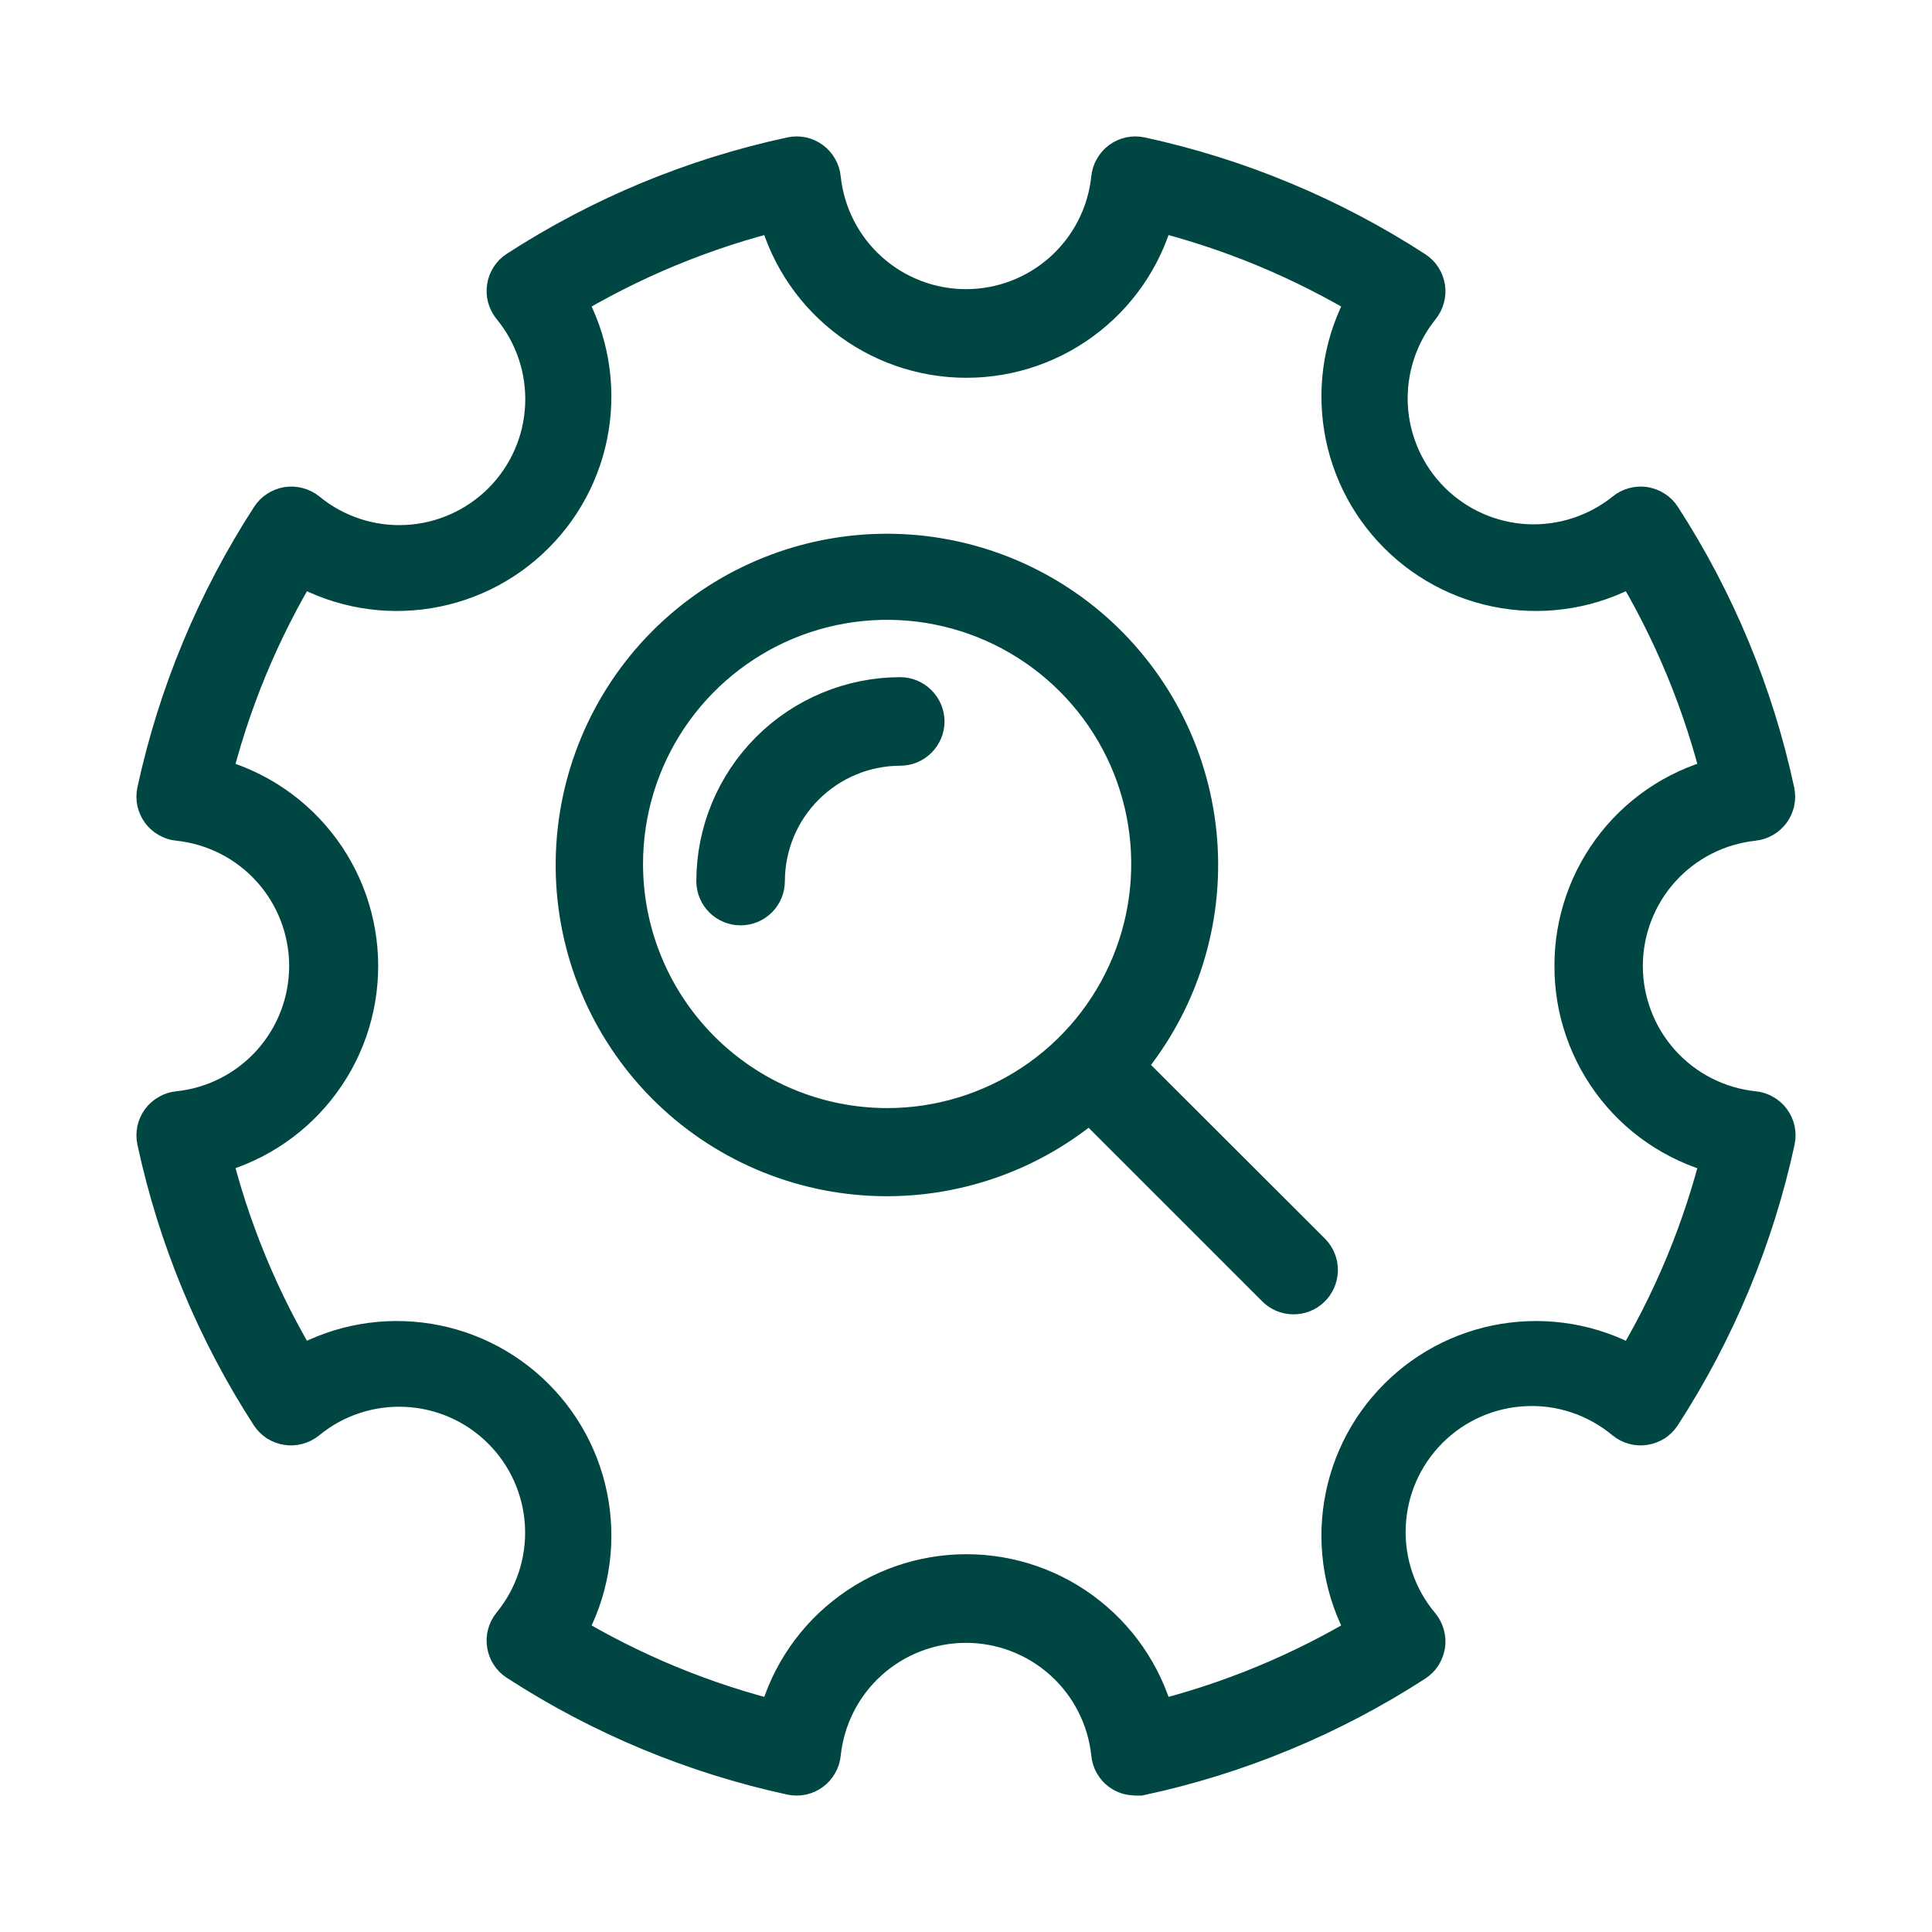
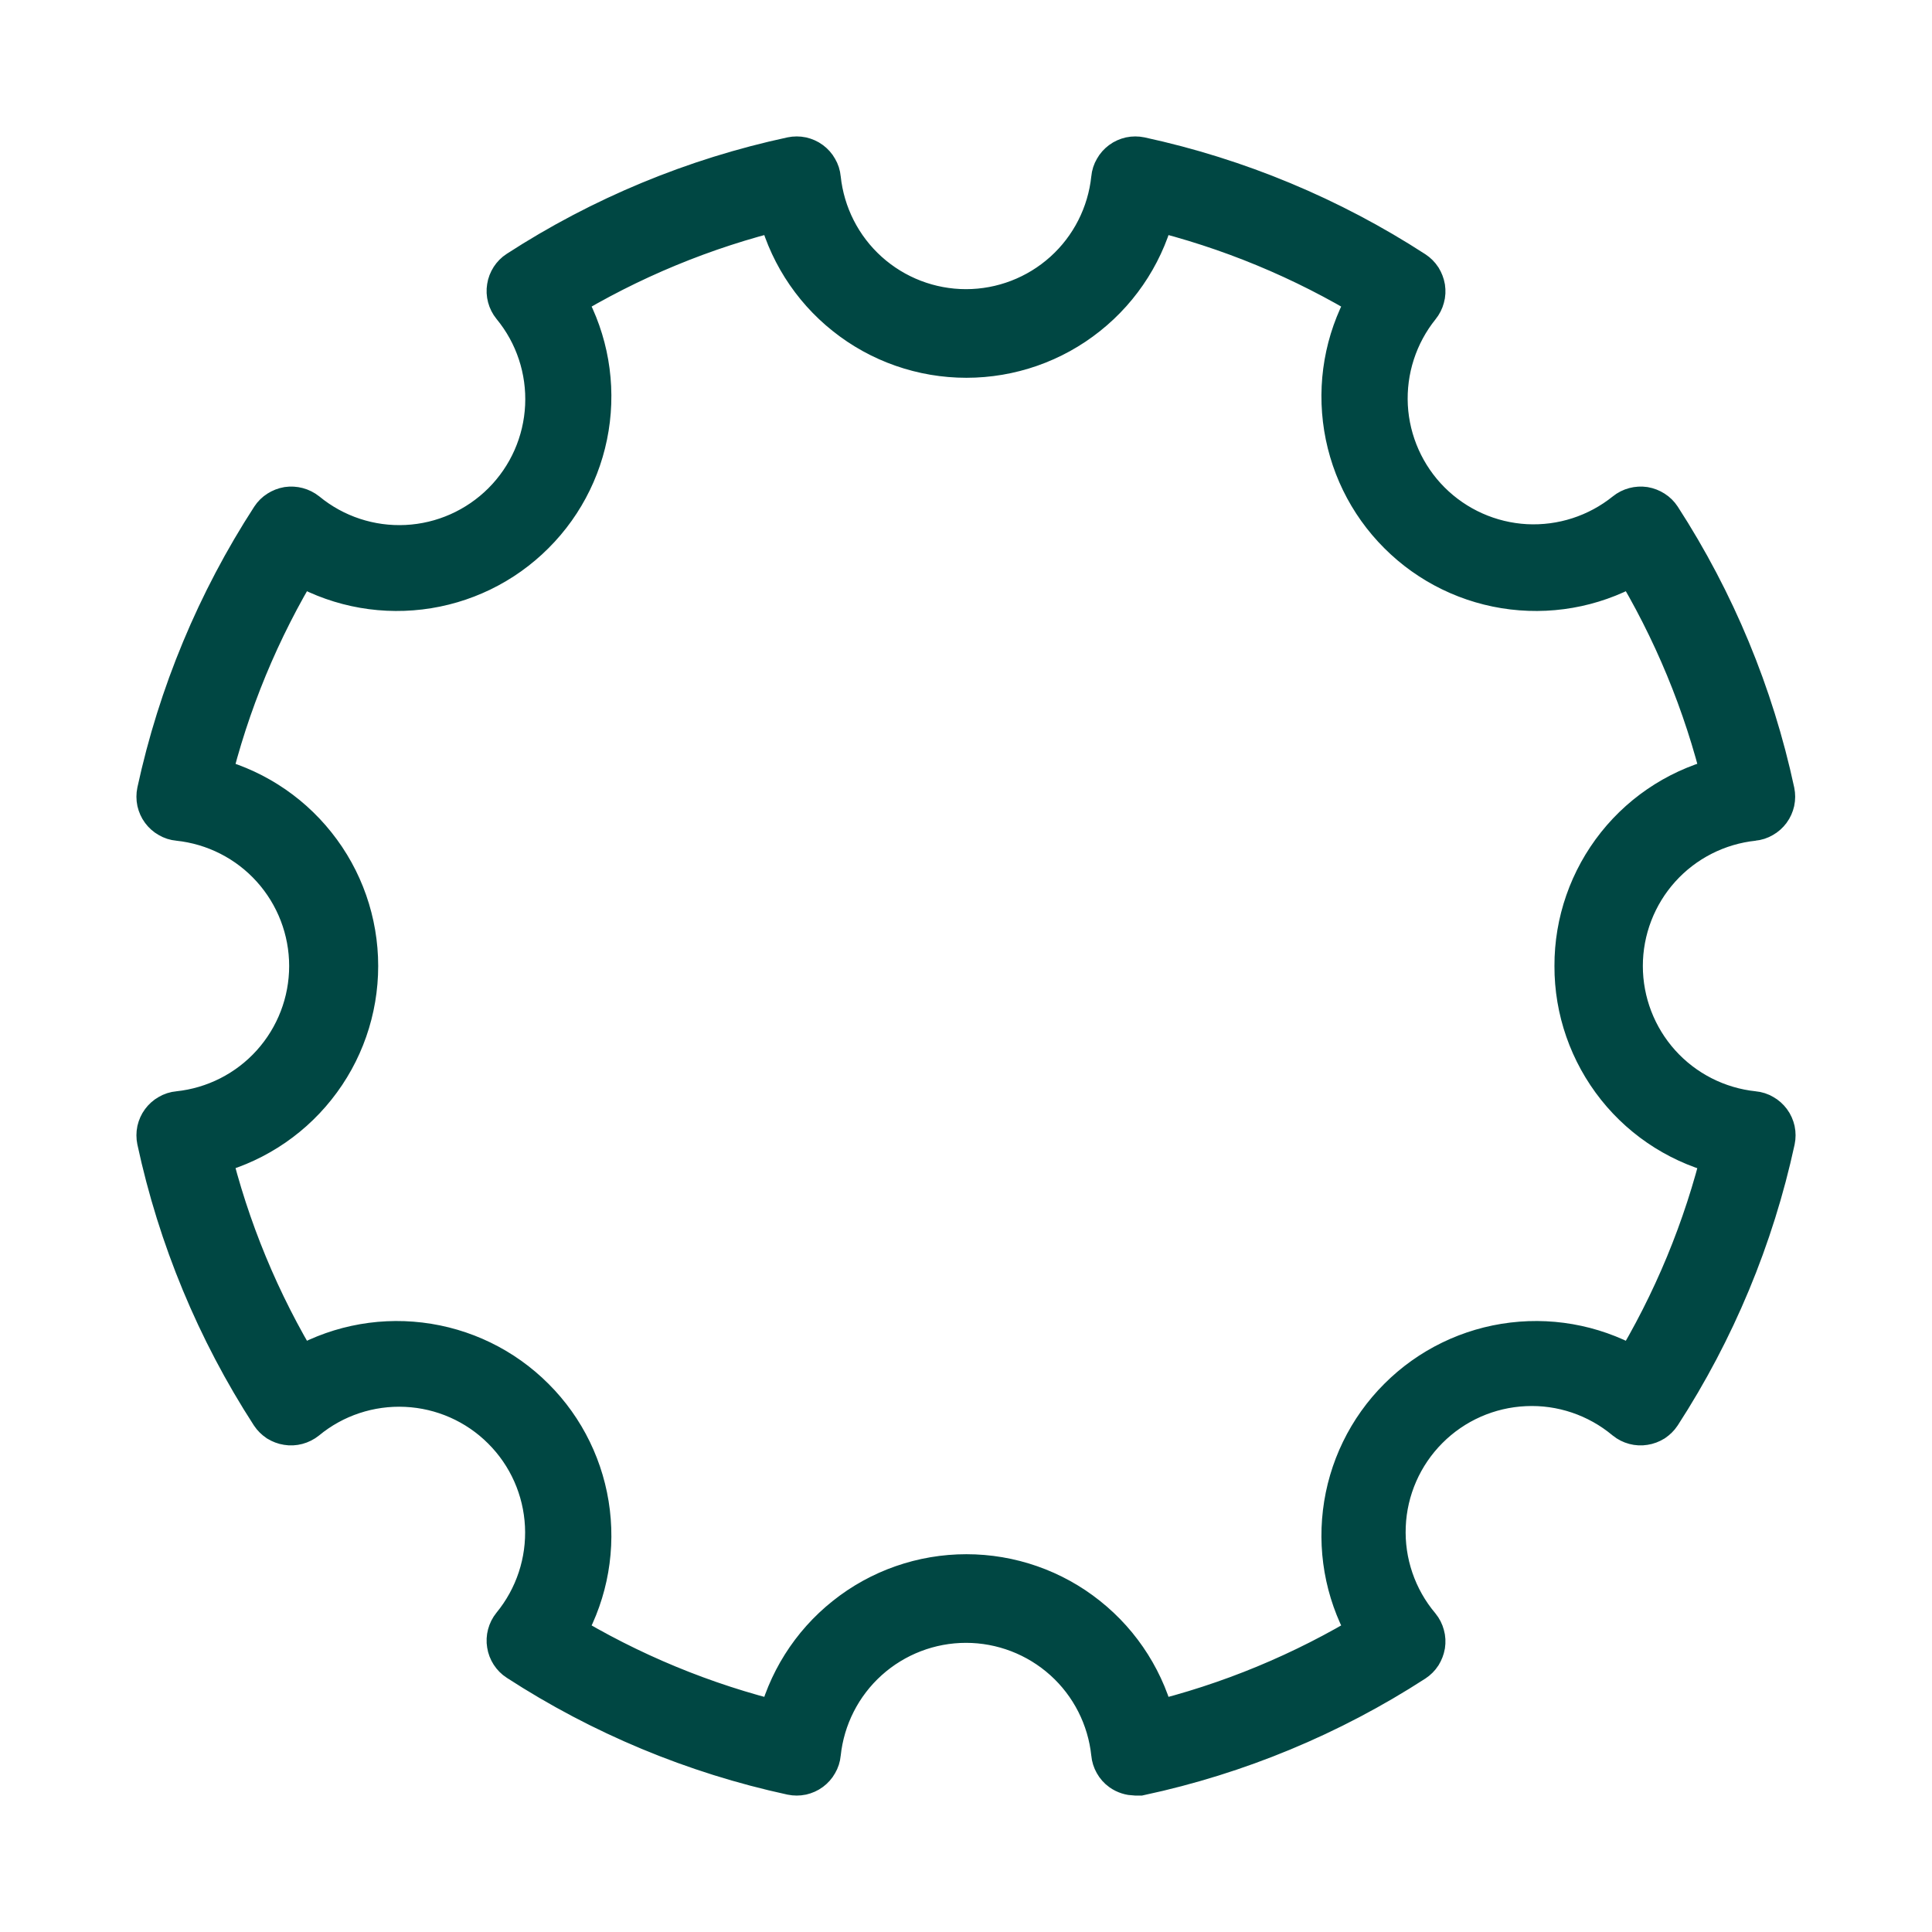
<svg xmlns="http://www.w3.org/2000/svg" width="24" height="24" viewBox="0 0 24 24" fill="none">
-   <path d="M11.183 8.712C10.591 8.713 10.023 8.949 9.605 9.367C9.186 9.786 8.951 10.353 8.95 10.945C8.95 11.011 8.976 11.075 9.023 11.122C9.07 11.169 9.134 11.195 9.2 11.195C9.266 11.195 9.33 11.169 9.377 11.122C9.424 11.075 9.45 11.011 9.45 10.945C9.451 10.486 9.633 10.045 9.958 9.721C10.283 9.396 10.723 9.213 11.183 9.212C11.249 9.212 11.312 9.186 11.359 9.139C11.406 9.092 11.433 9.029 11.433 8.962C11.433 8.896 11.406 8.833 11.359 8.786C11.312 8.739 11.249 8.712 11.183 8.712Z" fill="#004743" />
-   <path fill-rule="evenodd" clip-rule="evenodd" d="M14.827 10.544C14.879 11.533 14.545 12.503 13.895 13.25L16.25 15.602C16.296 15.651 16.321 15.715 16.32 15.781C16.318 15.848 16.291 15.911 16.243 15.957C16.195 16.004 16.13 16.029 16.064 16.027C15.997 16.026 15.934 15.998 15.888 15.95L13.543 13.605C12.8 14.26 11.832 14.601 10.843 14.556C9.854 14.511 8.921 14.083 8.242 13.363C7.563 12.642 7.19 11.686 7.203 10.696C7.216 9.706 7.613 8.76 8.31 8.057C9.008 7.355 9.952 6.951 10.941 6.931C11.931 6.911 12.89 7.277 13.615 7.951C14.34 8.626 14.775 9.555 14.827 10.544ZM8.249 8.881C7.883 9.429 7.688 10.073 7.688 10.732C7.688 11.616 8.039 12.463 8.663 13.087C9.288 13.712 10.134 14.064 11.018 14.065C11.677 14.066 12.321 13.87 12.87 13.505C13.418 13.139 13.846 12.618 14.098 12.009C14.351 11.401 14.417 10.73 14.289 10.084C14.161 9.437 13.843 8.843 13.377 8.377C12.911 7.911 12.318 7.593 11.671 7.464C11.025 7.335 10.354 7.401 9.745 7.653C9.136 7.906 8.616 8.333 8.249 8.881Z" fill="#004743" />
-   <path fill-rule="evenodd" clip-rule="evenodd" d="M21.775 10.145C21.81 10.142 21.844 10.131 21.874 10.113C21.905 10.096 21.931 10.072 21.952 10.044C21.973 10.016 21.987 9.983 21.995 9.949C22.002 9.915 22.002 9.879 21.995 9.845C21.736 8.64 21.26 7.492 20.59 6.457C20.571 6.428 20.546 6.403 20.517 6.385C20.487 6.366 20.454 6.353 20.42 6.347C20.385 6.342 20.35 6.344 20.316 6.353C20.282 6.362 20.25 6.378 20.223 6.4C19.864 6.689 19.412 6.835 18.952 6.811C18.493 6.786 18.058 6.592 17.733 6.267C17.408 5.942 17.214 5.507 17.189 5.048C17.165 4.588 17.311 4.136 17.6 3.777C17.622 3.75 17.638 3.718 17.647 3.684C17.657 3.65 17.658 3.615 17.653 3.58C17.647 3.546 17.634 3.513 17.616 3.483C17.597 3.454 17.572 3.429 17.543 3.41C16.508 2.739 15.36 2.261 14.155 2C14.121 1.993 14.085 1.993 14.051 2C14.017 2.008 13.984 2.022 13.956 2.043C13.928 2.064 13.904 2.09 13.887 2.121C13.869 2.151 13.858 2.185 13.855 2.22C13.807 2.679 13.591 3.104 13.249 3.412C12.906 3.721 12.461 3.892 12 3.892C11.539 3.892 11.094 3.721 10.751 3.412C10.409 3.104 10.193 2.679 10.145 2.22C10.142 2.185 10.131 2.151 10.113 2.121C10.096 2.09 10.072 2.064 10.044 2.043C10.016 2.022 9.983 2.008 9.949 2C9.915 1.993 9.879 1.993 9.845 2C8.64 2.259 7.492 2.735 6.458 3.405C6.428 3.424 6.404 3.449 6.385 3.478C6.366 3.508 6.353 3.541 6.348 3.575C6.342 3.61 6.344 3.645 6.353 3.679C6.362 3.713 6.378 3.745 6.4 3.772C6.695 4.13 6.845 4.584 6.823 5.047C6.801 5.51 6.608 5.948 6.28 6.276C5.953 6.603 5.516 6.798 5.053 6.821C4.59 6.844 4.136 6.694 3.778 6.4C3.75 6.378 3.718 6.362 3.684 6.353C3.65 6.344 3.615 6.342 3.58 6.347C3.546 6.353 3.513 6.366 3.483 6.385C3.454 6.403 3.429 6.428 3.41 6.457C2.739 7.492 2.261 8.64 2 9.845C1.993 9.879 1.993 9.915 2 9.949C2.008 9.983 2.022 10.016 2.043 10.044C2.064 10.072 2.09 10.096 2.121 10.113C2.151 10.131 2.185 10.142 2.22 10.145C2.679 10.193 3.104 10.409 3.412 10.751C3.721 11.094 3.892 11.539 3.892 12C3.892 12.461 3.721 12.906 3.412 13.249C3.104 13.591 2.679 13.807 2.22 13.855C2.185 13.858 2.151 13.869 2.121 13.887C2.09 13.904 2.064 13.928 2.043 13.956C2.022 13.984 2.008 14.017 2 14.051C1.993 14.085 1.993 14.121 2 14.155C2.259 15.36 2.735 16.508 3.405 17.543C3.424 17.572 3.449 17.596 3.478 17.616C3.508 17.634 3.541 17.647 3.575 17.652C3.61 17.658 3.645 17.656 3.679 17.647C3.713 17.638 3.745 17.622 3.773 17.6C4.13 17.305 4.585 17.155 5.047 17.177C5.51 17.199 5.948 17.392 6.276 17.72C6.604 18.047 6.798 18.484 6.821 18.947C6.844 19.41 6.694 19.864 6.4 20.223C6.378 20.25 6.362 20.282 6.353 20.316C6.344 20.35 6.342 20.385 6.348 20.42C6.353 20.454 6.366 20.487 6.385 20.517C6.404 20.546 6.428 20.571 6.458 20.59C7.492 21.261 8.64 21.739 9.845 22C9.879 22.007 9.915 22.007 9.949 22C9.983 21.992 10.016 21.978 10.044 21.957C10.072 21.936 10.096 21.91 10.113 21.879C10.131 21.849 10.142 21.815 10.145 21.78C10.193 21.321 10.409 20.896 10.751 20.588C11.094 20.279 11.539 20.108 12 20.108C12.461 20.108 12.906 20.279 13.249 20.588C13.591 20.896 13.807 21.321 13.855 21.78C13.858 21.815 13.869 21.849 13.886 21.879C13.903 21.91 13.927 21.937 13.955 21.957C13.998 21.988 14.05 22.004 14.103 22.005H14.155C15.36 21.746 16.508 21.27 17.543 20.6C17.572 20.581 17.597 20.556 17.616 20.527C17.634 20.497 17.647 20.464 17.653 20.43C17.658 20.395 17.657 20.36 17.647 20.326C17.638 20.292 17.622 20.26 17.6 20.233C17.299 19.876 17.143 19.419 17.163 18.953C17.182 18.487 17.376 18.045 17.705 17.715C18.034 17.384 18.476 17.189 18.942 17.168C19.408 17.146 19.865 17.301 20.223 17.6C20.25 17.622 20.282 17.638 20.316 17.647C20.35 17.656 20.385 17.658 20.42 17.652C20.454 17.647 20.487 17.634 20.517 17.616C20.546 17.596 20.571 17.572 20.59 17.543C21.261 16.508 21.739 15.36 22 14.155C22.007 14.121 22.007 14.085 22 14.051C21.992 14.017 21.978 13.984 21.957 13.956C21.936 13.928 21.91 13.904 21.879 13.887C21.849 13.869 21.815 13.858 21.78 13.855C21.321 13.807 20.896 13.591 20.588 13.249C20.279 12.906 20.108 12.461 20.108 12C20.108 11.539 20.279 11.094 20.588 10.751C20.896 10.409 21.321 10.193 21.78 10.145H21.775ZM19.61 12C19.608 12.536 19.79 13.056 20.124 13.476C20.458 13.895 20.925 14.187 21.448 14.305C21.213 15.275 20.829 16.203 20.31 17.055C19.857 16.779 19.325 16.664 18.799 16.727C18.272 16.79 17.782 17.028 17.408 17.403C17.033 17.777 16.795 18.267 16.732 18.794C16.669 19.32 16.784 19.852 17.06 20.305C16.208 20.824 15.28 21.208 14.31 21.442C14.19 20.921 13.897 20.455 13.478 20.122C13.06 19.788 12.54 19.607 12.005 19.607C11.47 19.607 10.95 19.788 10.532 20.122C10.113 20.455 9.82 20.921 9.7 21.442C8.73 21.208 7.802 20.824 6.95 20.305C7.226 19.852 7.341 19.32 7.278 18.794C7.215 18.267 6.977 17.777 6.602 17.403C6.228 17.028 5.738 16.79 5.211 16.727C4.685 16.664 4.153 16.779 3.7 17.055C3.181 16.203 2.797 15.275 2.563 14.305C3.084 14.185 3.55 13.892 3.883 13.473C4.217 13.055 4.398 12.535 4.398 12C4.398 11.465 4.217 10.945 3.883 10.527C3.55 10.108 3.084 9.815 2.563 9.695C2.797 8.725 3.181 7.797 3.7 6.945C4.153 7.221 4.685 7.336 5.211 7.273C5.738 7.21 6.228 6.972 6.602 6.597C6.977 6.223 7.215 5.733 7.278 5.206C7.341 4.68 7.226 4.148 6.95 3.695C7.802 3.176 8.73 2.792 9.7 2.557C9.82 3.079 10.113 3.545 10.532 3.878C10.95 4.212 11.47 4.393 12.005 4.393C12.54 4.393 13.06 4.212 13.478 3.878C13.897 3.545 14.19 3.079 14.31 2.557C15.28 2.792 16.208 3.176 17.06 3.695C16.784 4.148 16.669 4.68 16.732 5.206C16.795 5.733 17.033 6.223 17.408 6.597C17.782 6.972 18.272 7.21 18.799 7.273C19.325 7.336 19.857 7.221 20.31 6.945C20.829 7.797 21.213 8.725 21.448 9.695C20.925 9.813 20.458 10.105 20.124 10.524C19.79 10.944 19.608 11.464 19.61 12Z" fill="#004743" />
-   <path d="M11.183 8.712C10.591 8.713 10.023 8.949 9.605 9.367C9.186 9.786 8.951 10.353 8.95 10.945C8.95 11.011 8.976 11.075 9.023 11.122C9.07 11.169 9.134 11.195 9.2 11.195C9.266 11.195 9.33 11.169 9.377 11.122C9.424 11.075 9.45 11.011 9.45 10.945C9.451 10.486 9.633 10.045 9.958 9.721C10.283 9.396 10.723 9.213 11.183 9.212C11.249 9.212 11.312 9.186 11.359 9.139C11.406 9.092 11.433 9.029 11.433 8.962C11.433 8.896 11.406 8.833 11.359 8.786C11.312 8.739 11.249 8.712 11.183 8.712Z" stroke="#004743" stroke-width="0.6" />
-   <path fill-rule="evenodd" clip-rule="evenodd" d="M14.827 10.544C14.879 11.533 14.545 12.503 13.895 13.25L16.25 15.602C16.296 15.651 16.321 15.715 16.32 15.781C16.318 15.848 16.291 15.911 16.243 15.957C16.195 16.004 16.13 16.029 16.064 16.027C15.997 16.026 15.934 15.998 15.888 15.95L13.543 13.605C12.8 14.26 11.832 14.601 10.843 14.556C9.854 14.511 8.921 14.083 8.242 13.363C7.563 12.642 7.19 11.686 7.203 10.696C7.216 9.706 7.613 8.76 8.31 8.057C9.008 7.355 9.952 6.951 10.941 6.931C11.931 6.911 12.89 7.277 13.615 7.951C14.34 8.626 14.775 9.555 14.827 10.544ZM8.249 8.881C7.883 9.429 7.688 10.073 7.688 10.732C7.688 11.616 8.039 12.463 8.663 13.087C9.288 13.712 10.134 14.064 11.018 14.065C11.677 14.066 12.321 13.87 12.87 13.505C13.418 13.139 13.846 12.618 14.098 12.009C14.351 11.401 14.417 10.73 14.289 10.084C14.161 9.437 13.843 8.843 13.377 8.377C12.911 7.911 12.318 7.593 11.671 7.464C11.025 7.335 10.354 7.401 9.745 7.653C9.136 7.906 8.616 8.333 8.249 8.881Z" stroke="#004743" stroke-width="0.6" />
  <path fill-rule="evenodd" clip-rule="evenodd" d="M21.775 10.145C21.81 10.142 21.844 10.131 21.874 10.113C21.905 10.096 21.931 10.072 21.952 10.044C21.973 10.016 21.987 9.983 21.995 9.949C22.002 9.915 22.002 9.879 21.995 9.845C21.736 8.64 21.26 7.492 20.59 6.457C20.571 6.428 20.546 6.403 20.517 6.385C20.487 6.366 20.454 6.353 20.42 6.347C20.385 6.342 20.35 6.344 20.316 6.353C20.282 6.362 20.25 6.378 20.223 6.4C19.864 6.689 19.412 6.835 18.952 6.811C18.493 6.786 18.058 6.592 17.733 6.267C17.408 5.942 17.214 5.507 17.189 5.048C17.165 4.588 17.311 4.136 17.6 3.777C17.622 3.75 17.638 3.718 17.647 3.684C17.657 3.65 17.658 3.615 17.653 3.58C17.647 3.546 17.634 3.513 17.616 3.483C17.597 3.454 17.572 3.429 17.543 3.41C16.508 2.739 15.36 2.261 14.155 2C14.121 1.993 14.085 1.993 14.051 2C14.017 2.008 13.984 2.022 13.956 2.043C13.928 2.064 13.904 2.09 13.887 2.121C13.869 2.151 13.858 2.185 13.855 2.22C13.807 2.679 13.591 3.104 13.249 3.412C12.906 3.721 12.461 3.892 12 3.892C11.539 3.892 11.094 3.721 10.751 3.412C10.409 3.104 10.193 2.679 10.145 2.22C10.142 2.185 10.131 2.151 10.113 2.121C10.096 2.09 10.072 2.064 10.044 2.043C10.016 2.022 9.983 2.008 9.949 2C9.915 1.993 9.879 1.993 9.845 2C8.64 2.259 7.492 2.735 6.458 3.405C6.428 3.424 6.404 3.449 6.385 3.478C6.366 3.508 6.353 3.541 6.348 3.575C6.342 3.61 6.344 3.645 6.353 3.679C6.362 3.713 6.378 3.745 6.4 3.772C6.695 4.13 6.845 4.584 6.823 5.047C6.801 5.51 6.608 5.948 6.28 6.276C5.953 6.603 5.516 6.798 5.053 6.821C4.59 6.844 4.136 6.694 3.778 6.4C3.75 6.378 3.718 6.362 3.684 6.353C3.65 6.344 3.615 6.342 3.58 6.347C3.546 6.353 3.513 6.366 3.483 6.385C3.454 6.403 3.429 6.428 3.41 6.457C2.739 7.492 2.261 8.64 2 9.845C1.993 9.879 1.993 9.915 2 9.949C2.008 9.983 2.022 10.016 2.043 10.044C2.064 10.072 2.09 10.096 2.121 10.113C2.151 10.131 2.185 10.142 2.22 10.145C2.679 10.193 3.104 10.409 3.412 10.751C3.721 11.094 3.892 11.539 3.892 12C3.892 12.461 3.721 12.906 3.412 13.249C3.104 13.591 2.679 13.807 2.22 13.855C2.185 13.858 2.151 13.869 2.121 13.887C2.09 13.904 2.064 13.928 2.043 13.956C2.022 13.984 2.008 14.017 2 14.051C1.993 14.085 1.993 14.121 2 14.155C2.259 15.36 2.735 16.508 3.405 17.543C3.424 17.572 3.449 17.596 3.478 17.616C3.508 17.634 3.541 17.647 3.575 17.652C3.61 17.658 3.645 17.656 3.679 17.647C3.713 17.638 3.745 17.622 3.773 17.6C4.13 17.305 4.585 17.155 5.047 17.177C5.51 17.199 5.948 17.392 6.276 17.72C6.604 18.047 6.798 18.484 6.821 18.947C6.844 19.41 6.694 19.864 6.4 20.223C6.378 20.25 6.362 20.282 6.353 20.316C6.344 20.35 6.342 20.385 6.348 20.42C6.353 20.454 6.366 20.487 6.385 20.517C6.404 20.546 6.428 20.571 6.458 20.59C7.492 21.261 8.64 21.739 9.845 22C9.879 22.007 9.915 22.007 9.949 22C9.983 21.992 10.016 21.978 10.044 21.957C10.072 21.936 10.096 21.91 10.113 21.879C10.131 21.849 10.142 21.815 10.145 21.78C10.193 21.321 10.409 20.896 10.751 20.588C11.094 20.279 11.539 20.108 12 20.108C12.461 20.108 12.906 20.279 13.249 20.588C13.591 20.896 13.807 21.321 13.855 21.78C13.858 21.815 13.869 21.849 13.886 21.879C13.903 21.91 13.927 21.937 13.955 21.957C13.998 21.988 14.05 22.004 14.103 22.005H14.155C15.36 21.746 16.508 21.27 17.543 20.6C17.572 20.581 17.597 20.556 17.616 20.527C17.634 20.497 17.647 20.464 17.653 20.43C17.658 20.395 17.657 20.36 17.647 20.326C17.638 20.292 17.622 20.26 17.6 20.233C17.299 19.876 17.143 19.419 17.163 18.953C17.182 18.487 17.376 18.045 17.705 17.715C18.034 17.384 18.476 17.189 18.942 17.168C19.408 17.146 19.865 17.301 20.223 17.6C20.25 17.622 20.282 17.638 20.316 17.647C20.35 17.656 20.385 17.658 20.42 17.652C20.454 17.647 20.487 17.634 20.517 17.616C20.546 17.596 20.571 17.572 20.59 17.543C21.261 16.508 21.739 15.36 22 14.155C22.007 14.121 22.007 14.085 22 14.051C21.992 14.017 21.978 13.984 21.957 13.956C21.936 13.928 21.91 13.904 21.879 13.887C21.849 13.869 21.815 13.858 21.78 13.855C21.321 13.807 20.896 13.591 20.588 13.249C20.279 12.906 20.108 12.461 20.108 12C20.108 11.539 20.279 11.094 20.588 10.751C20.896 10.409 21.321 10.193 21.78 10.145H21.775ZM19.61 12C19.608 12.536 19.79 13.056 20.124 13.476C20.458 13.895 20.925 14.187 21.448 14.305C21.213 15.275 20.829 16.203 20.31 17.055C19.857 16.779 19.325 16.664 18.799 16.727C18.272 16.79 17.782 17.028 17.408 17.403C17.033 17.777 16.795 18.267 16.732 18.794C16.669 19.32 16.784 19.852 17.06 20.305C16.208 20.824 15.28 21.208 14.31 21.442C14.19 20.921 13.897 20.455 13.478 20.122C13.06 19.788 12.54 19.607 12.005 19.607C11.47 19.607 10.95 19.788 10.532 20.122C10.113 20.455 9.82 20.921 9.7 21.442C8.73 21.208 7.802 20.824 6.95 20.305C7.226 19.852 7.341 19.32 7.278 18.794C7.215 18.267 6.977 17.777 6.602 17.403C6.228 17.028 5.738 16.79 5.211 16.727C4.685 16.664 4.153 16.779 3.7 17.055C3.181 16.203 2.797 15.275 2.563 14.305C3.084 14.185 3.55 13.892 3.883 13.473C4.217 13.055 4.398 12.535 4.398 12C4.398 11.465 4.217 10.945 3.883 10.527C3.55 10.108 3.084 9.815 2.563 9.695C2.797 8.725 3.181 7.797 3.7 6.945C4.153 7.221 4.685 7.336 5.211 7.273C5.738 7.21 6.228 6.972 6.602 6.597C6.977 6.223 7.215 5.733 7.278 5.206C7.341 4.68 7.226 4.148 6.95 3.695C7.802 3.176 8.73 2.792 9.7 2.557C9.82 3.079 10.113 3.545 10.532 3.878C10.95 4.212 11.47 4.393 12.005 4.393C12.54 4.393 13.06 4.212 13.478 3.878C13.897 3.545 14.19 3.079 14.31 2.557C15.28 2.792 16.208 3.176 17.06 3.695C16.784 4.148 16.669 4.68 16.732 5.206C16.795 5.733 17.033 6.223 17.408 6.597C17.782 6.972 18.272 7.21 18.799 7.273C19.325 7.336 19.857 7.221 20.31 6.945C20.829 7.797 21.213 8.725 21.448 9.695C20.925 9.813 20.458 10.105 20.124 10.524C19.79 10.944 19.608 11.464 19.61 12Z" stroke="#004743" stroke-width="0.6" />
</svg>